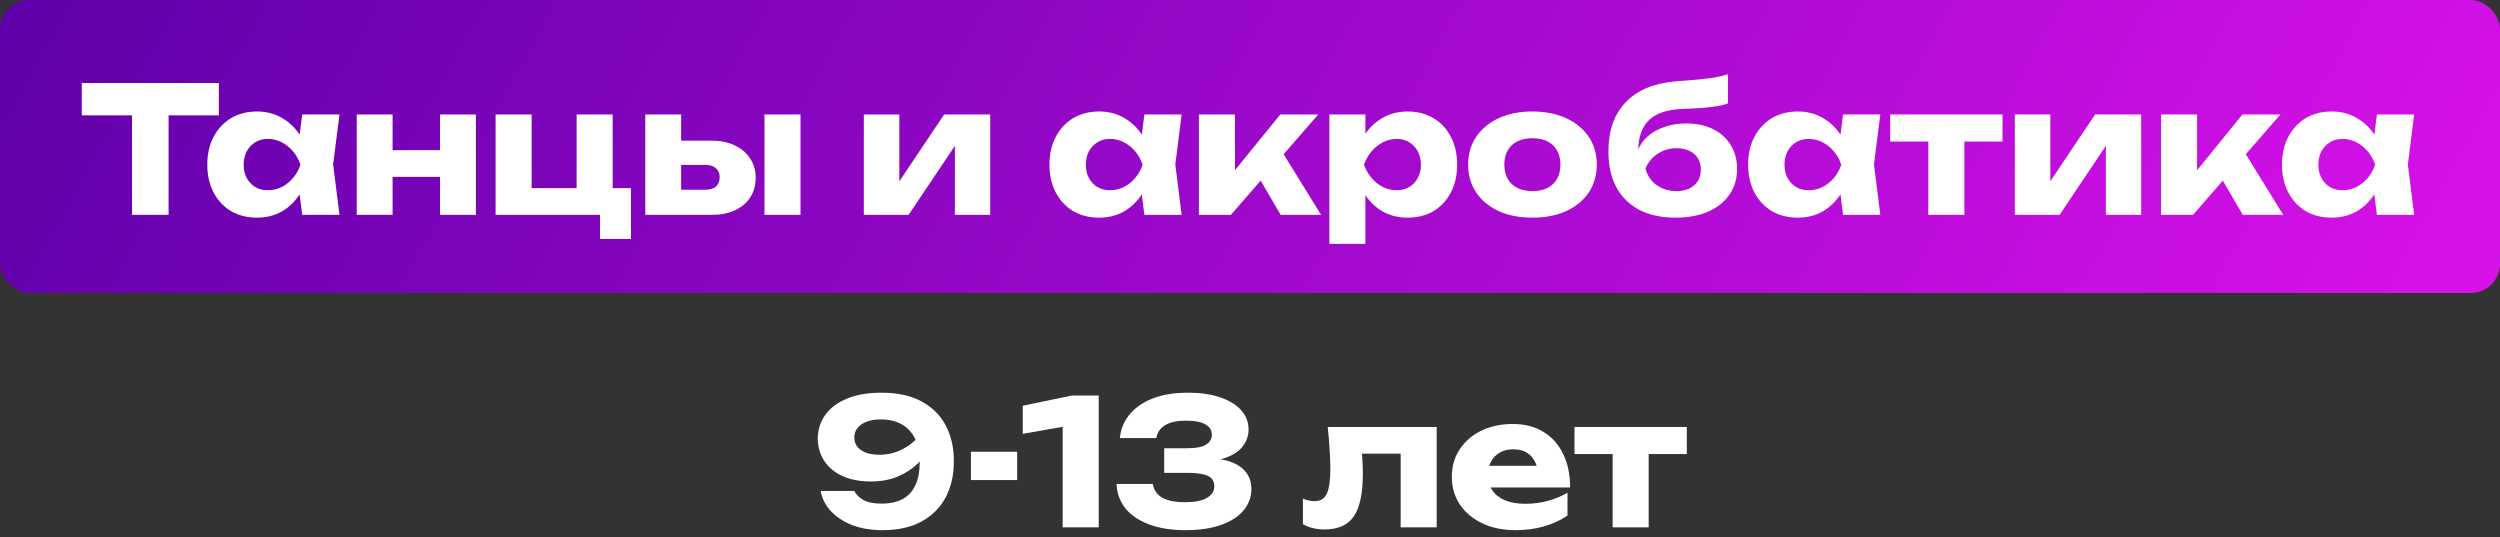
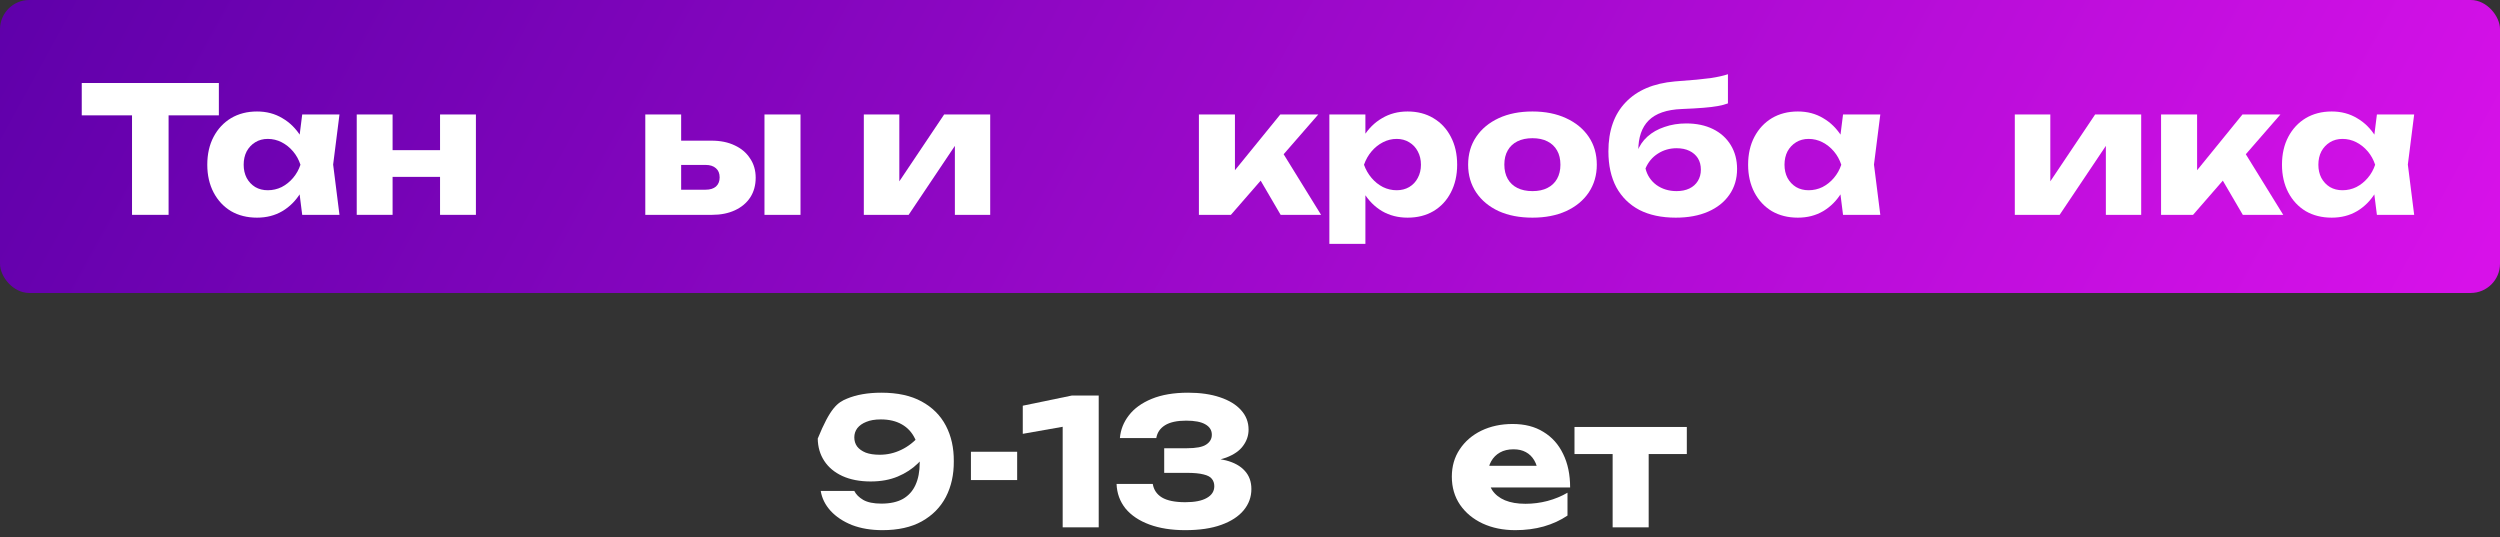
<svg xmlns="http://www.w3.org/2000/svg" width="256" height="55" viewBox="0 0 256 55" fill="none">
  <rect x="0" y="0" width="256" height="55" fill="#333333" stroke="none" />
  <rect width="256" height="30" rx="3" fill="url(#paint0_linear_253_274)" />
  <path d="M13.519 10.138H17.263V22H13.519V10.138ZM8.371 8.5H22.411V11.812H8.371V8.5Z" fill="white" />
  <path d="M30.946 22L30.478 18.292L30.964 16.87L30.478 15.448L30.946 11.722H34.762L34.114 16.852L34.762 22H30.946ZM31.81 16.87C31.642 17.95 31.306 18.898 30.802 19.714C30.31 20.53 29.68 21.166 28.912 21.622C28.156 22.066 27.292 22.288 26.32 22.288C25.312 22.288 24.424 22.066 23.656 21.622C22.9 21.166 22.306 20.53 21.874 19.714C21.442 18.886 21.226 17.938 21.226 16.87C21.226 15.778 21.442 14.824 21.874 14.008C22.306 13.192 22.9 12.556 23.656 12.1C24.424 11.644 25.312 11.416 26.32 11.416C27.292 11.416 28.156 11.644 28.912 12.1C29.68 12.544 30.316 13.174 30.82 13.99C31.324 14.794 31.654 15.754 31.81 16.87ZM24.952 16.87C24.952 17.374 25.054 17.824 25.258 18.22C25.474 18.616 25.768 18.928 26.14 19.156C26.512 19.372 26.938 19.48 27.418 19.48C27.922 19.48 28.396 19.372 28.84 19.156C29.284 18.928 29.674 18.616 30.01 18.22C30.346 17.824 30.598 17.374 30.766 16.87C30.598 16.354 30.346 15.898 30.01 15.502C29.674 15.106 29.284 14.794 28.84 14.566C28.396 14.338 27.922 14.224 27.418 14.224C26.938 14.224 26.512 14.338 26.14 14.566C25.768 14.794 25.474 15.106 25.258 15.502C25.054 15.898 24.952 16.354 24.952 16.87Z" fill="white" />
  <path d="M36.529 11.722H40.201V22H36.529V11.722ZM45.061 11.722H48.733V22H45.061V11.722ZM38.653 15.376H46.447V18.112H38.653V15.376Z" fill="white" />
-   <path d="M62.738 11.722V19.948L61.928 19.264H64.61V24.466H61.442V21.208L62.108 22H50.75V11.722H54.44V19.948L53.846 19.264H59.768L59.048 19.948V11.722H62.738Z" fill="white" />
  <path d="M78.282 11.722H81.972V22H78.282V11.722ZM66.078 22V11.722H69.75V21.1L68.616 19.426H72.252C72.708 19.426 73.062 19.318 73.314 19.102C73.566 18.874 73.692 18.562 73.692 18.166C73.692 17.758 73.566 17.446 73.314 17.23C73.062 17.002 72.708 16.888 72.252 16.888H68.598V14.404H72.864C73.776 14.404 74.568 14.566 75.24 14.89C75.912 15.202 76.434 15.646 76.806 16.222C77.19 16.786 77.382 17.446 77.382 18.202C77.382 18.97 77.196 19.642 76.824 20.218C76.452 20.782 75.93 21.22 75.258 21.532C74.586 21.844 73.806 22 72.918 22H66.078Z" fill="white" />
  <path d="M88.455 22V11.722H92.091V20.002L91.299 19.75L96.681 11.722H101.397V22H97.779V13.486L98.571 13.756L93.045 22H88.455Z" fill="white" />
-   <path d="M117.184 22L116.716 18.292L117.202 16.87L116.716 15.448L117.184 11.722H121L120.352 16.852L121 22H117.184ZM118.048 16.87C117.88 17.95 117.544 18.898 117.04 19.714C116.548 20.53 115.918 21.166 115.15 21.622C114.394 22.066 113.53 22.288 112.558 22.288C111.55 22.288 110.662 22.066 109.894 21.622C109.138 21.166 108.544 20.53 108.112 19.714C107.68 18.886 107.464 17.938 107.464 16.87C107.464 15.778 107.68 14.824 108.112 14.008C108.544 13.192 109.138 12.556 109.894 12.1C110.662 11.644 111.55 11.416 112.558 11.416C113.53 11.416 114.394 11.644 115.15 12.1C115.918 12.544 116.554 13.174 117.058 13.99C117.562 14.794 117.892 15.754 118.048 16.87ZM111.19 16.87C111.19 17.374 111.292 17.824 111.496 18.22C111.712 18.616 112.006 18.928 112.378 19.156C112.75 19.372 113.176 19.48 113.656 19.48C114.16 19.48 114.634 19.372 115.078 19.156C115.522 18.928 115.912 18.616 116.248 18.22C116.584 17.824 116.836 17.374 117.004 16.87C116.836 16.354 116.584 15.898 116.248 15.502C115.912 15.106 115.522 14.794 115.078 14.566C114.634 14.338 114.16 14.224 113.656 14.224C113.176 14.224 112.75 14.338 112.378 14.566C112.006 14.794 111.712 15.106 111.496 15.502C111.292 15.898 111.19 16.354 111.19 16.87Z" fill="white" />
  <path d="M122.768 22V11.722H126.458V19.138L125.378 18.76L131.102 11.722H134.99L126.044 22H122.768ZM131.138 22L128.204 16.978L130.976 15.034L135.278 22H131.138Z" fill="white" />
  <path d="M136.127 11.722H139.817V14.674L139.655 15.106V17.986L139.817 18.832V24.97H136.127V11.722ZM138.647 16.87C138.803 15.754 139.127 14.794 139.619 13.99C140.123 13.174 140.759 12.544 141.527 12.1C142.295 11.644 143.165 11.416 144.137 11.416C145.145 11.416 146.027 11.644 146.783 12.1C147.551 12.556 148.145 13.192 148.565 14.008C148.997 14.824 149.213 15.778 149.213 16.87C149.213 17.938 148.997 18.886 148.565 19.714C148.145 20.53 147.551 21.166 146.783 21.622C146.027 22.066 145.145 22.288 144.137 22.288C143.165 22.288 142.295 22.066 141.527 21.622C140.759 21.166 140.129 20.53 139.637 19.714C139.145 18.898 138.815 17.95 138.647 16.87ZM145.505 16.87C145.505 16.354 145.397 15.898 145.181 15.502C144.977 15.106 144.683 14.794 144.299 14.566C143.927 14.338 143.501 14.224 143.021 14.224C142.529 14.224 142.061 14.338 141.617 14.566C141.173 14.794 140.783 15.106 140.447 15.502C140.111 15.898 139.853 16.354 139.673 16.87C139.853 17.374 140.111 17.824 140.447 18.22C140.783 18.616 141.173 18.928 141.617 19.156C142.061 19.372 142.529 19.48 143.021 19.48C143.501 19.48 143.927 19.372 144.299 19.156C144.683 18.928 144.977 18.616 145.181 18.22C145.397 17.824 145.505 17.374 145.505 16.87Z" fill="white" />
  <path d="M156.925 22.288C155.605 22.288 154.453 22.066 153.469 21.622C152.485 21.166 151.717 20.53 151.165 19.714C150.613 18.886 150.337 17.938 150.337 16.87C150.337 15.778 150.613 14.824 151.165 14.008C151.717 13.192 152.485 12.556 153.469 12.1C154.453 11.644 155.605 11.416 156.925 11.416C158.233 11.416 159.379 11.644 160.363 12.1C161.359 12.556 162.133 13.192 162.685 14.008C163.237 14.824 163.513 15.778 163.513 16.87C163.513 17.938 163.237 18.886 162.685 19.714C162.133 20.53 161.359 21.166 160.363 21.622C159.379 22.066 158.233 22.288 156.925 22.288ZM156.925 19.57C157.525 19.57 158.035 19.462 158.455 19.246C158.887 19.03 159.217 18.718 159.445 18.31C159.673 17.902 159.787 17.422 159.787 16.87C159.787 16.294 159.673 15.808 159.445 15.412C159.217 15.004 158.887 14.692 158.455 14.476C158.035 14.26 157.525 14.152 156.925 14.152C156.325 14.152 155.809 14.26 155.377 14.476C154.945 14.692 154.615 15.004 154.387 15.412C154.159 15.808 154.045 16.288 154.045 16.852C154.045 17.416 154.159 17.902 154.387 18.31C154.615 18.718 154.945 19.03 155.377 19.246C155.809 19.462 156.325 19.57 156.925 19.57Z" fill="white" />
  <path d="M171.595 22.288C170.143 22.288 168.901 22.024 167.869 21.496C166.849 20.956 166.063 20.182 165.511 19.174C164.971 18.154 164.701 16.93 164.701 15.502C164.701 13.378 165.289 11.704 166.465 10.48C167.641 9.244 169.321 8.53 171.505 8.338C172.405 8.266 173.149 8.206 173.737 8.158C174.325 8.098 174.805 8.044 175.177 7.996C175.561 7.936 175.885 7.876 176.149 7.816C176.425 7.756 176.689 7.684 176.941 7.6V10.588C176.653 10.696 176.311 10.786 175.915 10.858C175.519 10.93 175.021 10.99 174.421 11.038C173.833 11.086 173.095 11.128 172.207 11.164C170.671 11.224 169.543 11.614 168.823 12.334C168.115 13.042 167.761 14.074 167.761 15.43V15.808L167.653 15.538C167.869 14.938 168.217 14.422 168.697 13.99C169.177 13.558 169.759 13.228 170.443 13C171.127 12.76 171.871 12.64 172.675 12.64C173.719 12.64 174.631 12.832 175.411 13.216C176.191 13.6 176.797 14.146 177.229 14.854C177.661 15.562 177.877 16.378 177.877 17.302C177.877 18.31 177.613 19.192 177.085 19.948C176.569 20.692 175.843 21.268 174.907 21.676C173.971 22.084 172.867 22.288 171.595 22.288ZM171.685 19.57C172.189 19.57 172.627 19.48 172.999 19.3C173.371 19.12 173.659 18.862 173.863 18.526C174.067 18.19 174.169 17.806 174.169 17.374C174.169 16.918 174.067 16.528 173.863 16.204C173.659 15.88 173.371 15.628 172.999 15.448C172.627 15.268 172.189 15.178 171.685 15.178C170.977 15.178 170.335 15.364 169.759 15.736C169.195 16.096 168.775 16.6 168.499 17.248C168.667 17.944 169.039 18.508 169.615 18.94C170.203 19.36 170.893 19.57 171.685 19.57Z" fill="white" />
  <path d="M188.727 22L188.259 18.292L188.745 16.87L188.259 15.448L188.727 11.722H192.543L191.895 16.852L192.543 22H188.727ZM189.591 16.87C189.423 17.95 189.087 18.898 188.583 19.714C188.091 20.53 187.461 21.166 186.693 21.622C185.937 22.066 185.073 22.288 184.101 22.288C183.093 22.288 182.205 22.066 181.437 21.622C180.681 21.166 180.087 20.53 179.655 19.714C179.223 18.886 179.007 17.938 179.007 16.87C179.007 15.778 179.223 14.824 179.655 14.008C180.087 13.192 180.681 12.556 181.437 12.1C182.205 11.644 183.093 11.416 184.101 11.416C185.073 11.416 185.937 11.644 186.693 12.1C187.461 12.544 188.097 13.174 188.601 13.99C189.105 14.794 189.435 15.754 189.591 16.87ZM182.733 16.87C182.733 17.374 182.835 17.824 183.039 18.22C183.255 18.616 183.549 18.928 183.921 19.156C184.293 19.372 184.719 19.48 185.199 19.48C185.703 19.48 186.177 19.372 186.621 19.156C187.065 18.928 187.455 18.616 187.791 18.22C188.127 17.824 188.379 17.374 188.547 16.87C188.379 16.354 188.127 15.898 187.791 15.502C187.455 15.106 187.065 14.794 186.621 14.566C186.177 14.338 185.703 14.224 185.199 14.224C184.719 14.224 184.293 14.338 183.921 14.566C183.549 14.794 183.255 15.106 183.039 15.502C182.835 15.898 182.733 16.354 182.733 16.87Z" fill="white" />
-   <path d="M197.461 12.982H201.151V22H197.461V12.982ZM193.555 11.722H205.057V14.494H193.555V11.722Z" fill="white" />
  <path d="M206.316 22V11.722H209.952V20.002L209.16 19.75L214.542 11.722H219.258V22H215.64V13.486L216.432 13.756L210.906 22H206.316Z" fill="white" />
  <path d="M221.293 22V11.722H224.983V19.138L223.903 18.76L229.627 11.722H233.515L224.569 22H221.293ZM229.663 22L226.729 16.978L229.501 15.034L233.803 22H229.663Z" fill="white" />
  <path d="M243.395 22L242.927 18.292L243.413 16.87L242.927 15.448L243.395 11.722H247.211L246.563 16.852L247.211 22H243.395ZM244.259 16.87C244.091 17.95 243.755 18.898 243.251 19.714C242.759 20.53 242.129 21.166 241.361 21.622C240.605 22.066 239.741 22.288 238.769 22.288C237.761 22.288 236.873 22.066 236.105 21.622C235.349 21.166 234.755 20.53 234.323 19.714C233.891 18.886 233.675 17.938 233.675 16.87C233.675 15.778 233.891 14.824 234.323 14.008C234.755 13.192 235.349 12.556 236.105 12.1C236.873 11.644 237.761 11.416 238.769 11.416C239.741 11.416 240.605 11.644 241.361 12.1C242.129 12.544 242.765 13.174 243.269 13.99C243.773 14.794 244.103 15.754 244.259 16.87ZM237.401 16.87C237.401 17.374 237.503 17.824 237.707 18.22C237.923 18.616 238.217 18.928 238.589 19.156C238.961 19.372 239.387 19.48 239.867 19.48C240.371 19.48 240.845 19.372 241.289 19.156C241.733 18.928 242.123 18.616 242.459 18.22C242.795 17.824 243.047 17.374 243.215 16.87C243.047 16.354 242.795 15.898 242.459 15.502C242.123 15.106 241.733 14.794 241.289 14.566C240.845 14.338 240.371 14.224 239.867 14.224C239.387 14.224 238.961 14.338 238.589 14.566C238.217 14.794 237.923 15.106 237.707 15.502C237.503 15.898 237.401 16.354 237.401 16.87Z" fill="white" />
-   <path d="M90.361 54.288C89.197 54.288 88.159 54.114 87.247 53.766C86.347 53.406 85.615 52.92 85.051 52.308C84.499 51.696 84.163 51.018 84.043 50.274H87.481C87.661 50.634 87.967 50.94 88.399 51.192C88.843 51.444 89.461 51.57 90.253 51.57C91.153 51.57 91.891 51.408 92.467 51.084C93.043 50.748 93.469 50.274 93.745 49.662C94.033 49.038 94.177 48.282 94.177 47.394C94.177 46.422 94.021 45.606 93.709 44.946C93.397 44.286 92.941 43.788 92.341 43.452C91.753 43.116 91.039 42.948 90.199 42.948C89.599 42.948 89.101 43.032 88.705 43.2C88.309 43.356 88.003 43.572 87.787 43.848C87.583 44.124 87.481 44.436 87.481 44.784C87.481 45.144 87.577 45.456 87.769 45.72C87.973 45.984 88.267 46.194 88.651 46.35C89.035 46.494 89.515 46.566 90.091 46.566C90.859 46.566 91.591 46.398 92.287 46.062C92.995 45.726 93.631 45.228 94.195 44.568L95.455 45.432C95.095 46.176 94.615 46.842 94.015 47.43C93.427 48.006 92.731 48.462 91.927 48.798C91.123 49.134 90.199 49.302 89.155 49.302C88.039 49.302 87.073 49.116 86.257 48.744C85.453 48.372 84.835 47.856 84.403 47.196C83.971 46.536 83.749 45.774 83.737 44.91C83.749 43.998 84.007 43.188 84.511 42.48C85.015 41.772 85.753 41.22 86.725 40.824C87.697 40.416 88.873 40.212 90.253 40.212C91.909 40.212 93.283 40.512 94.375 41.112C95.479 41.712 96.307 42.54 96.859 43.596C97.411 44.652 97.681 45.864 97.669 47.232C97.681 48.6 97.411 49.818 96.859 50.886C96.307 51.942 95.485 52.776 94.393 53.388C93.313 53.988 91.969 54.288 90.361 54.288Z" fill="white" />
+   <path d="M90.361 54.288C89.197 54.288 88.159 54.114 87.247 53.766C86.347 53.406 85.615 52.92 85.051 52.308C84.499 51.696 84.163 51.018 84.043 50.274H87.481C87.661 50.634 87.967 50.94 88.399 51.192C88.843 51.444 89.461 51.57 90.253 51.57C91.153 51.57 91.891 51.408 92.467 51.084C93.043 50.748 93.469 50.274 93.745 49.662C94.033 49.038 94.177 48.282 94.177 47.394C94.177 46.422 94.021 45.606 93.709 44.946C93.397 44.286 92.941 43.788 92.341 43.452C91.753 43.116 91.039 42.948 90.199 42.948C89.599 42.948 89.101 43.032 88.705 43.2C88.309 43.356 88.003 43.572 87.787 43.848C87.583 44.124 87.481 44.436 87.481 44.784C87.481 45.144 87.577 45.456 87.769 45.72C87.973 45.984 88.267 46.194 88.651 46.35C89.035 46.494 89.515 46.566 90.091 46.566C90.859 46.566 91.591 46.398 92.287 46.062C92.995 45.726 93.631 45.228 94.195 44.568L95.455 45.432C95.095 46.176 94.615 46.842 94.015 47.43C93.427 48.006 92.731 48.462 91.927 48.798C91.123 49.134 90.199 49.302 89.155 49.302C88.039 49.302 87.073 49.116 86.257 48.744C85.453 48.372 84.835 47.856 84.403 47.196C83.971 46.536 83.749 45.774 83.737 44.91C85.015 41.772 85.753 41.22 86.725 40.824C87.697 40.416 88.873 40.212 90.253 40.212C91.909 40.212 93.283 40.512 94.375 41.112C95.479 41.712 96.307 42.54 96.859 43.596C97.411 44.652 97.681 45.864 97.669 47.232C97.681 48.6 97.411 49.818 96.859 50.886C96.307 51.942 95.485 52.776 94.393 53.388C93.313 53.988 91.969 54.288 90.361 54.288Z" fill="white" />
  <path d="M99.423 46.26H104.157V49.158H99.423V46.26Z" fill="white" />
  <path d="M112.508 40.5V54H108.818V41.796L110.546 43.398L104.732 44.424V41.544L109.772 40.5H112.508Z" fill="white" />
  <path d="M114.678 44.856C114.75 44.004 115.056 43.23 115.596 42.534C116.136 41.826 116.916 41.262 117.936 40.842C118.956 40.422 120.198 40.212 121.662 40.212C122.91 40.212 123.996 40.368 124.92 40.68C125.856 40.992 126.576 41.43 127.08 41.994C127.596 42.558 127.854 43.224 127.854 43.992C127.854 44.592 127.668 45.144 127.296 45.648C126.936 46.152 126.36 46.554 125.568 46.854C124.788 47.142 123.768 47.28 122.508 47.268V46.89C123.684 46.842 124.692 46.926 125.532 47.142C126.372 47.358 127.014 47.712 127.458 48.204C127.914 48.696 128.142 49.32 128.142 50.076C128.142 50.892 127.878 51.618 127.35 52.254C126.822 52.89 126.054 53.388 125.046 53.748C124.05 54.108 122.826 54.288 121.374 54.288C119.97 54.288 118.746 54.096 117.702 53.712C116.658 53.328 115.842 52.782 115.254 52.074C114.678 51.354 114.372 50.514 114.336 49.554H118.044C118.14 50.154 118.452 50.616 118.98 50.94C119.52 51.264 120.318 51.426 121.374 51.426C122.334 51.426 123.066 51.282 123.57 50.994C124.086 50.706 124.344 50.304 124.344 49.788C124.344 49.488 124.26 49.236 124.092 49.032C123.936 48.828 123.654 48.678 123.246 48.582C122.838 48.474 122.268 48.42 121.536 48.42H119.214V45.9H121.536C122.484 45.9 123.144 45.774 123.516 45.522C123.9 45.27 124.092 44.934 124.092 44.514C124.092 44.058 123.87 43.704 123.426 43.452C122.994 43.2 122.34 43.074 121.464 43.074C120.528 43.074 119.808 43.23 119.304 43.542C118.8 43.854 118.5 44.292 118.404 44.856H114.678Z" fill="white" />
-   <path d="M135.957 43.722H147.117V54H143.427V44.766L145.119 46.458H137.793L139.341 45.036C139.413 45.744 139.467 46.386 139.503 46.962C139.539 47.538 139.557 48.054 139.557 48.51C139.557 50.526 139.245 51.984 138.621 52.884C138.009 53.772 137.013 54.216 135.633 54.216C135.225 54.216 134.841 54.174 134.481 54.09C134.121 54.006 133.767 53.868 133.419 53.676V51.066C133.635 51.15 133.845 51.216 134.049 51.264C134.265 51.3 134.457 51.318 134.625 51.318C135.213 51.318 135.627 51.06 135.867 50.544C136.107 50.028 136.227 49.182 136.227 48.006C136.227 47.442 136.203 46.806 136.155 46.098C136.119 45.378 136.053 44.586 135.957 43.722Z" fill="white" />
  <path d="M155.165 54.288C153.917 54.288 152.801 54.06 151.817 53.604C150.845 53.148 150.077 52.512 149.513 51.696C148.949 50.868 148.667 49.908 148.667 48.816C148.667 47.748 148.937 46.812 149.477 46.008C150.017 45.192 150.755 44.556 151.691 44.1C152.639 43.644 153.707 43.416 154.895 43.416C156.131 43.416 157.181 43.686 158.045 44.226C158.921 44.754 159.593 45.504 160.061 46.476C160.541 47.448 160.781 48.594 160.781 49.914H151.637V47.7H158.711L157.505 48.474C157.457 47.946 157.325 47.502 157.109 47.142C156.893 46.77 156.605 46.488 156.245 46.296C155.897 46.104 155.477 46.008 154.985 46.008C154.445 46.008 153.983 46.116 153.599 46.332C153.215 46.548 152.915 46.848 152.699 47.232C152.483 47.604 152.375 48.042 152.375 48.546C152.375 49.194 152.519 49.746 152.807 50.202C153.107 50.646 153.539 50.988 154.103 51.228C154.679 51.468 155.381 51.588 156.209 51.588C156.965 51.588 157.715 51.492 158.459 51.3C159.215 51.096 159.899 50.814 160.511 50.454V52.794C159.803 53.274 158.993 53.646 158.081 53.91C157.181 54.162 156.209 54.288 155.165 54.288Z" fill="white" />
  <path d="M165.134 44.982H168.824V54H165.134V44.982ZM161.228 43.722H172.73V46.494H161.228V43.722Z" fill="white" />
  <defs>
    <linearGradient id="paint0_linear_253_274" x1="0" y1="0" x2="206.87" y2="113.368" gradientUnits="userSpaceOnUse">
      <stop stop-color="#5F00AA" />
      <stop offset="1" stop-color="#D711E9" />
    </linearGradient>
  </defs>
</svg>